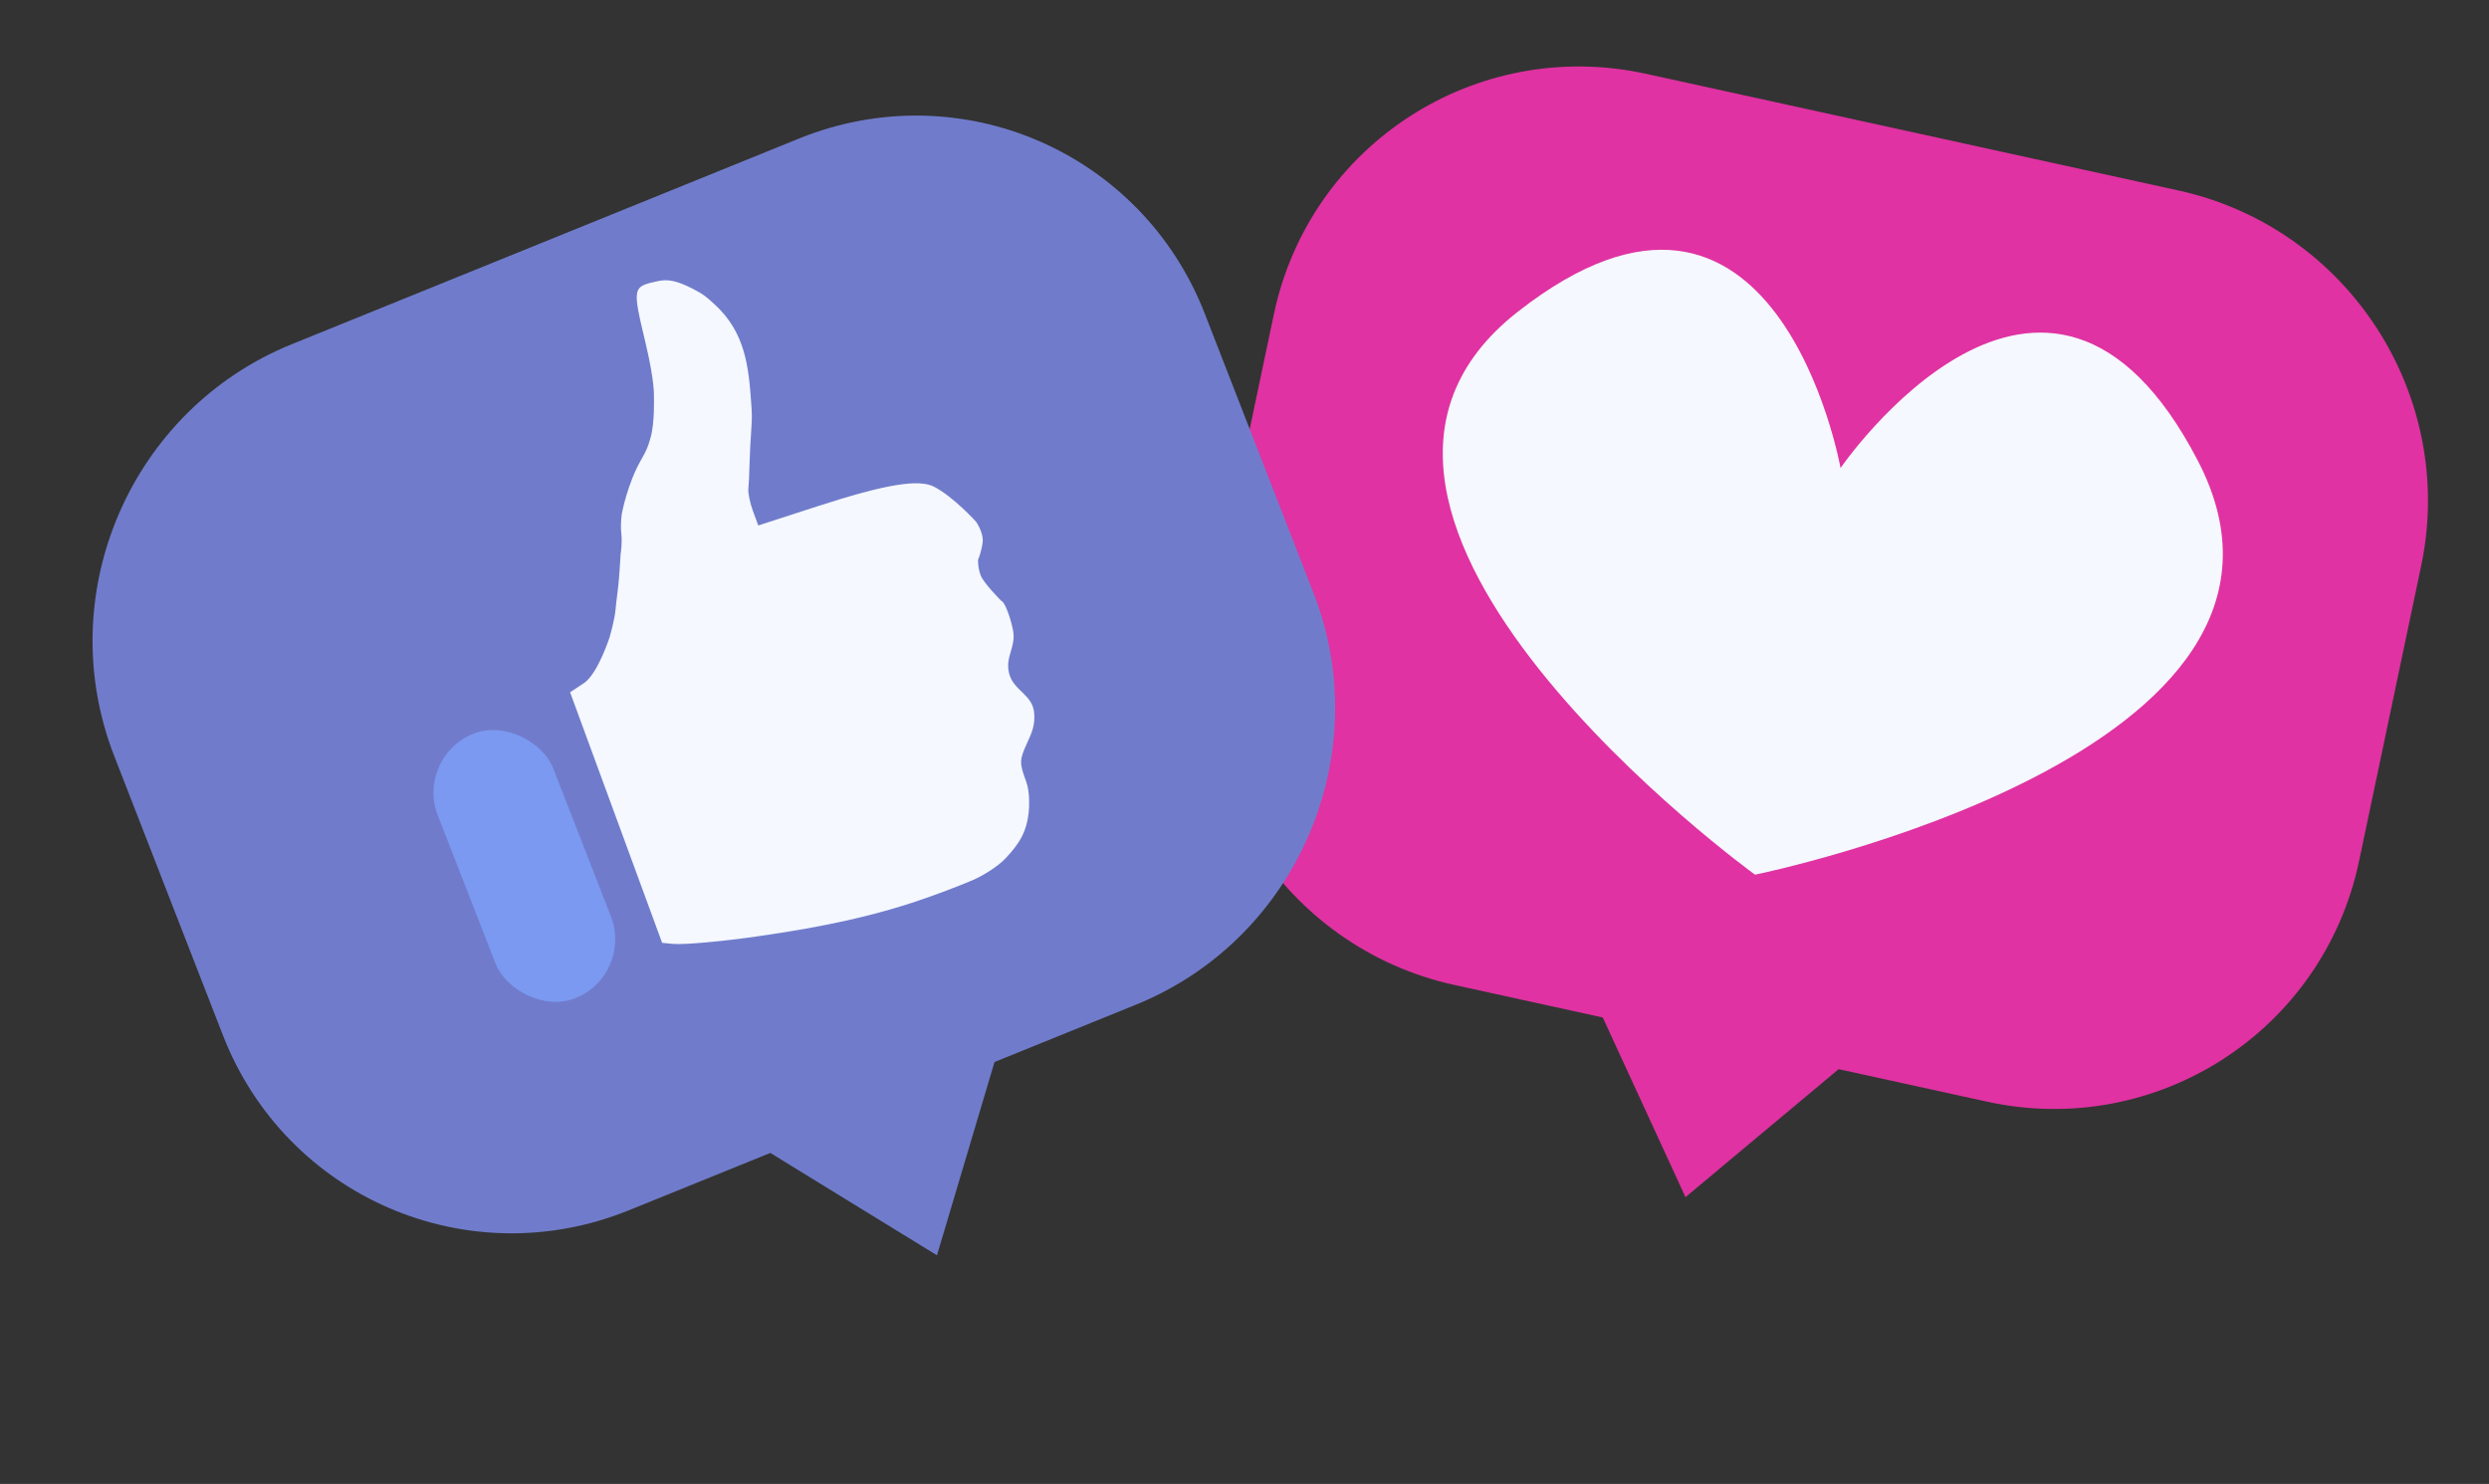
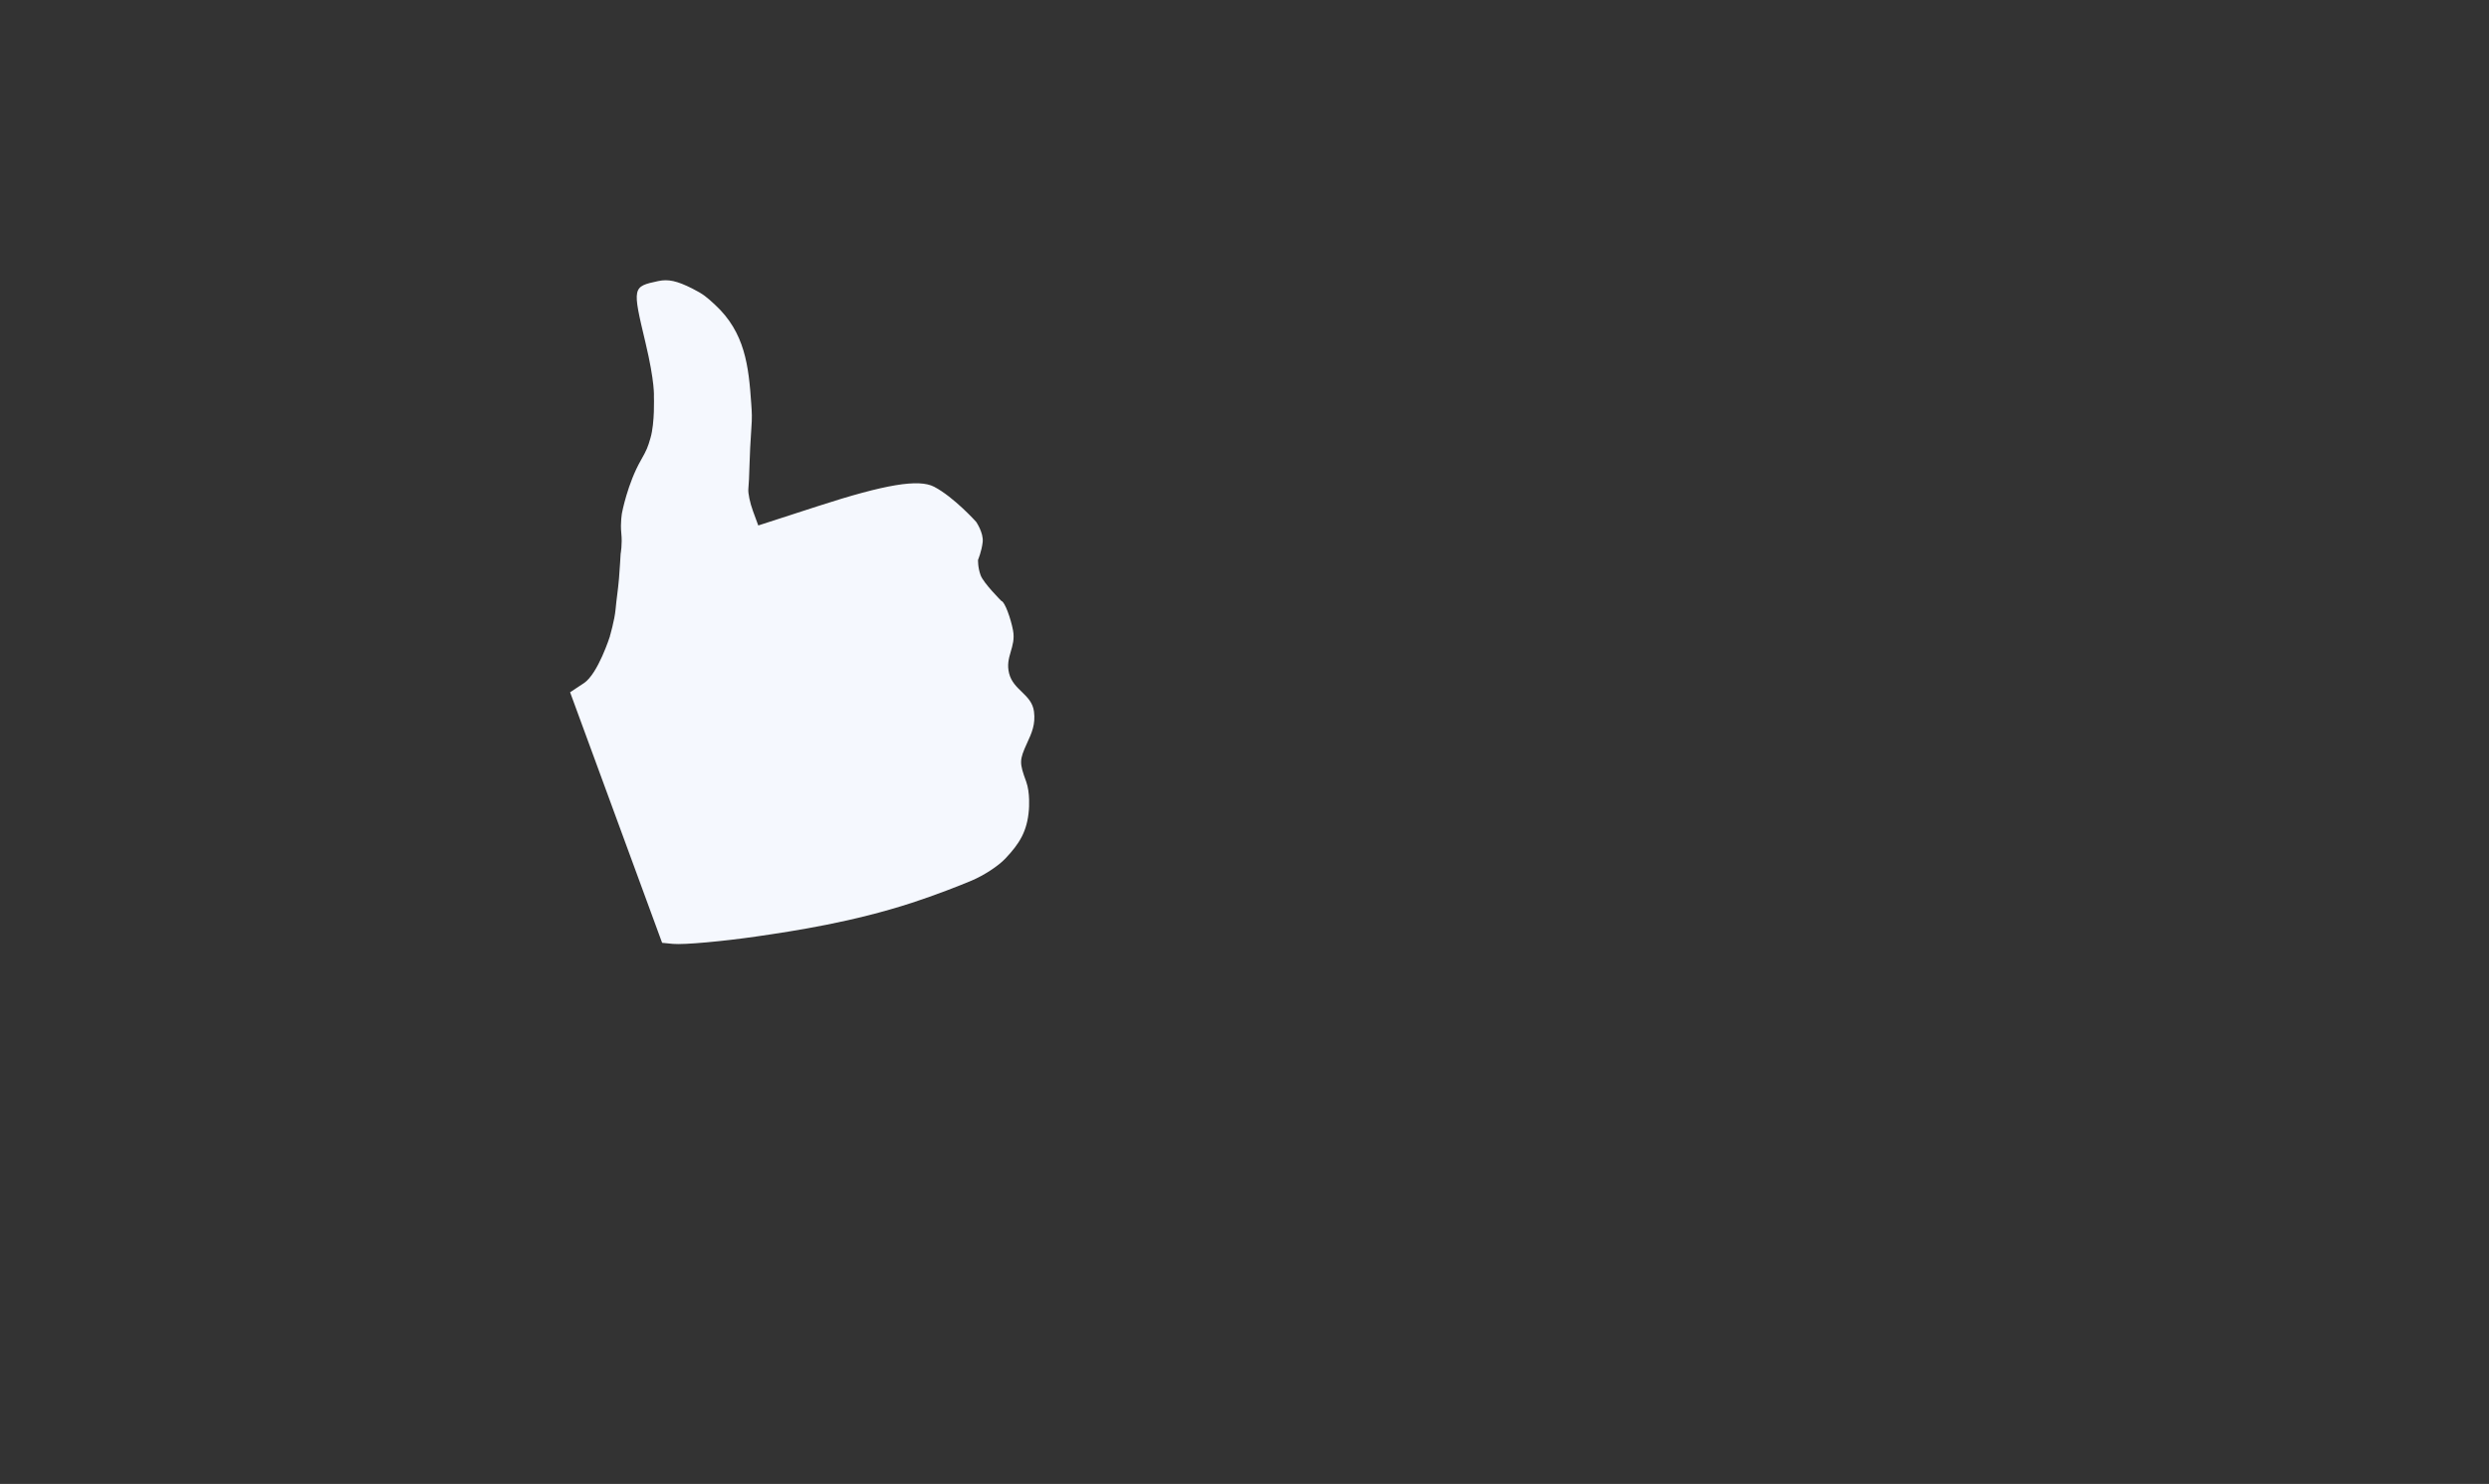
<svg xmlns="http://www.w3.org/2000/svg" width="166" height="99" viewBox="0 0 166 99" fill="none">
  <rect x="0" y="0" width="166" height="99" fill="#333333" stroke="none" />
-   <path fill-rule="evenodd" clip-rule="evenodd" d="M109.789 4.926C98.46 2.443 87.342 9.631 84.955 20.98L80.816 40.665C78.429 52.015 85.678 63.229 97.007 65.712L106.894 67.879L112.411 79.866L122.626 71.327L132.502 73.492C143.831 75.975 154.95 68.787 157.337 57.437L161.476 37.752C163.863 26.403 156.614 15.189 145.284 12.706L109.789 4.926Z" fill="#E032A2" />
-   <path d="M101.212 20.809C83.946 34.351 117.048 58.352 117.048 58.352C117.048 58.352 156.722 50.302 146.593 30.756C136.464 11.211 122.753 31.222 122.753 31.222C122.753 31.222 118.477 7.268 101.212 20.809Z" fill="#F5F8FE" />
-   <path fill-rule="evenodd" clip-rule="evenodd" d="M19.46 22.963C8.713 27.322 3.409 39.618 7.615 50.426L14.867 69.064C19.073 79.872 31.195 85.101 41.943 80.742L51.376 76.916L62.489 83.745L66.328 70.851L75.757 67.027C86.505 62.668 91.808 50.372 87.603 39.563L80.351 20.926C76.145 10.117 64.023 4.889 53.275 9.248L19.46 22.963Z" fill="#707CCB" />
  <path d="M60.822 60.228C56.894 61.509 53.051 62.098 50.432 62.478C48.286 62.79 45.611 63.041 44.879 62.969L44.16 62.899L41.091 54.541L38.022 46.183L38.94 45.576C39.884 44.952 40.681 42.44 40.681 42.44L40.676 42.438C40.676 42.438 40.989 41.38 41.055 40.651C41.121 39.922 41.214 39.398 41.283 38.59C41.338 37.952 41.392 36.95 41.392 36.95C41.392 36.95 41.514 36.301 41.438 35.58C41.363 34.859 41.485 34.21 41.485 34.21C41.485 34.21 41.854 32.262 42.739 30.712C43.139 30.01 43.206 29.832 43.385 29.213C43.679 28.201 43.612 26.473 43.612 26.473C43.612 26.473 43.69 25.544 43.05 22.86C42.164 19.14 42.168 19.122 43.899 18.751C44.569 18.608 45.152 18.736 46.171 19.249C46.925 19.628 47.147 19.834 47.686 20.331C49.69 22.179 49.931 24.424 50.102 26.912C50.147 27.565 50.165 27.825 50.11 28.58C50.055 29.336 49.999 30.445 49.986 31.046C49.973 31.646 49.939 32.357 49.91 32.625C49.882 32.893 50.019 33.55 50.215 34.084L50.572 35.056L54.544 33.768C59.036 32.31 61.276 31.937 62.302 32.474C63.618 33.163 65.101 34.812 65.101 34.812C65.101 34.812 65.607 35.545 65.538 36.164C65.469 36.783 65.229 37.348 65.229 37.348C65.229 37.348 65.206 37.844 65.401 38.377C65.597 38.909 66.789 40.095 66.789 40.095C67.012 40.14 67.412 41.255 67.563 42.057C67.775 43.185 67.021 43.8 67.299 44.918C67.584 46.063 68.813 46.313 68.961 47.475C69.069 48.33 68.81 48.895 68.502 49.567C67.981 50.708 67.977 50.882 68.439 52.142C68.712 52.885 68.626 53.95 68.621 54.01C68.511 55.471 67.988 56.285 67.049 57.278C66.581 57.773 65.626 58.398 64.814 58.742C64.034 59.072 62.406 59.712 60.822 60.228Z" fill="#F5F8FE" />
-   <rect width="8.307" height="18.903" rx="4.154" transform="matrix(0.927 -0.376 0.363 0.932 27.691 50.523)" fill="#7B99F1" />
</svg>